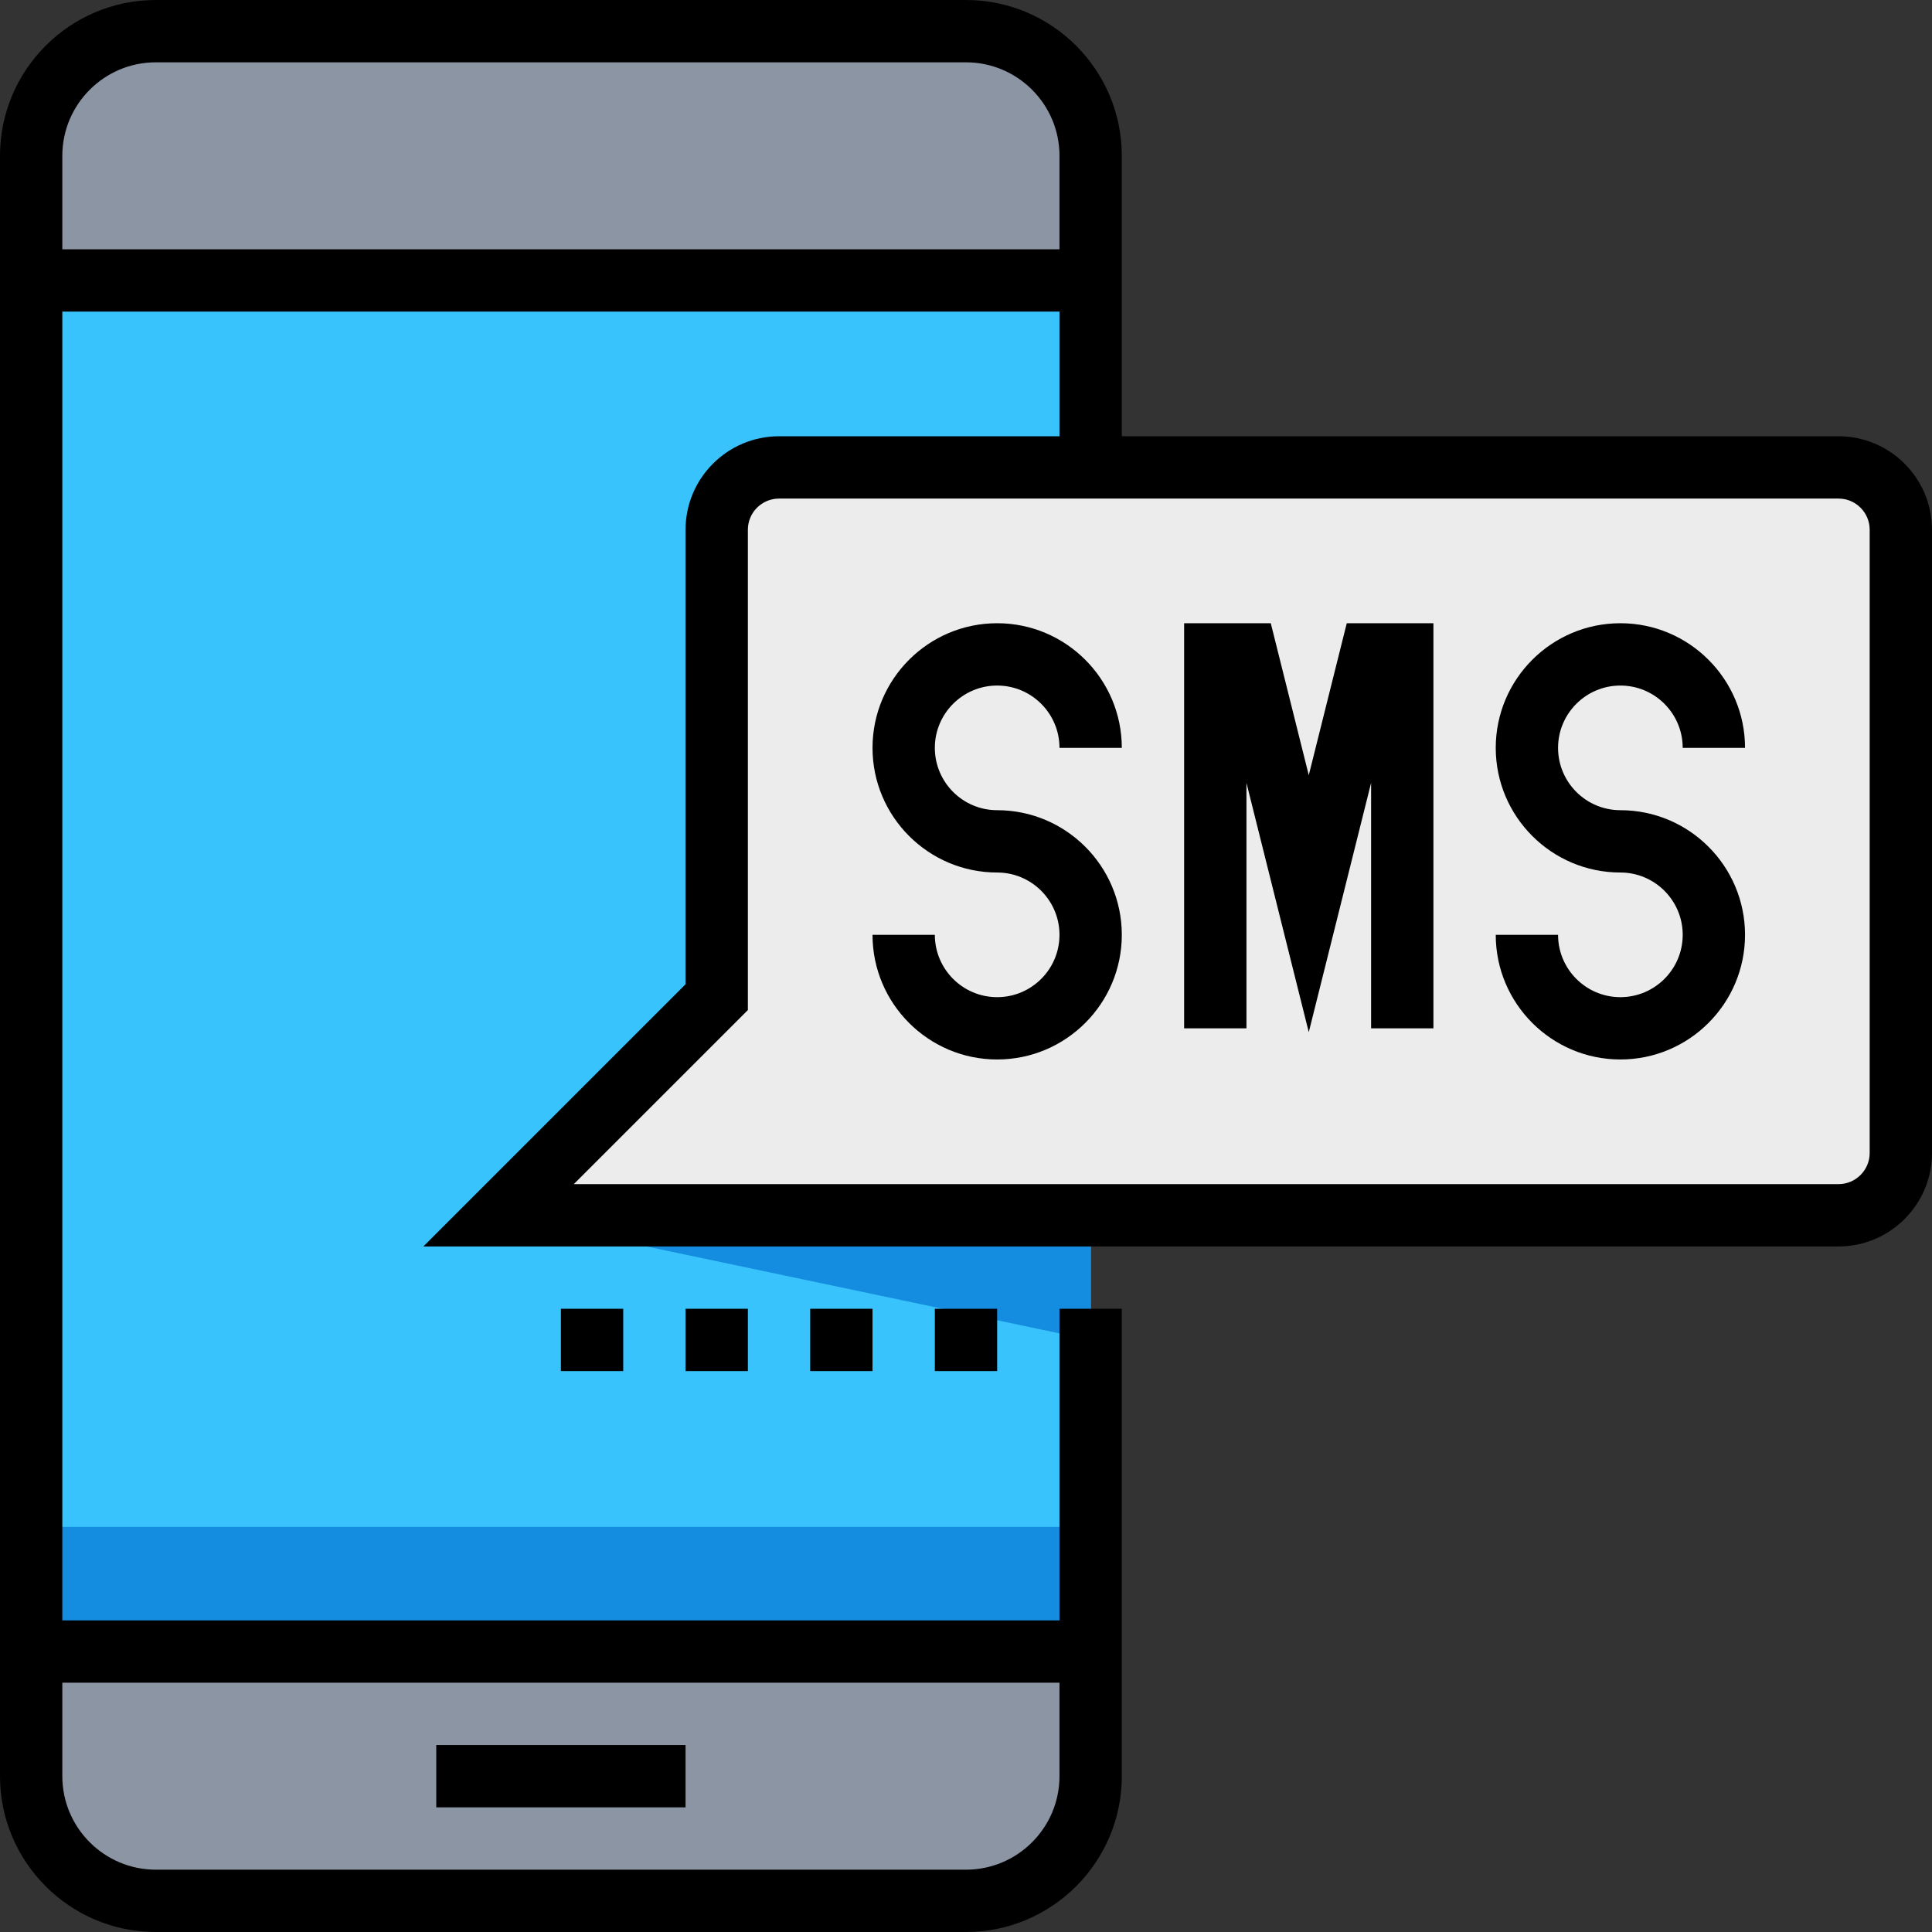
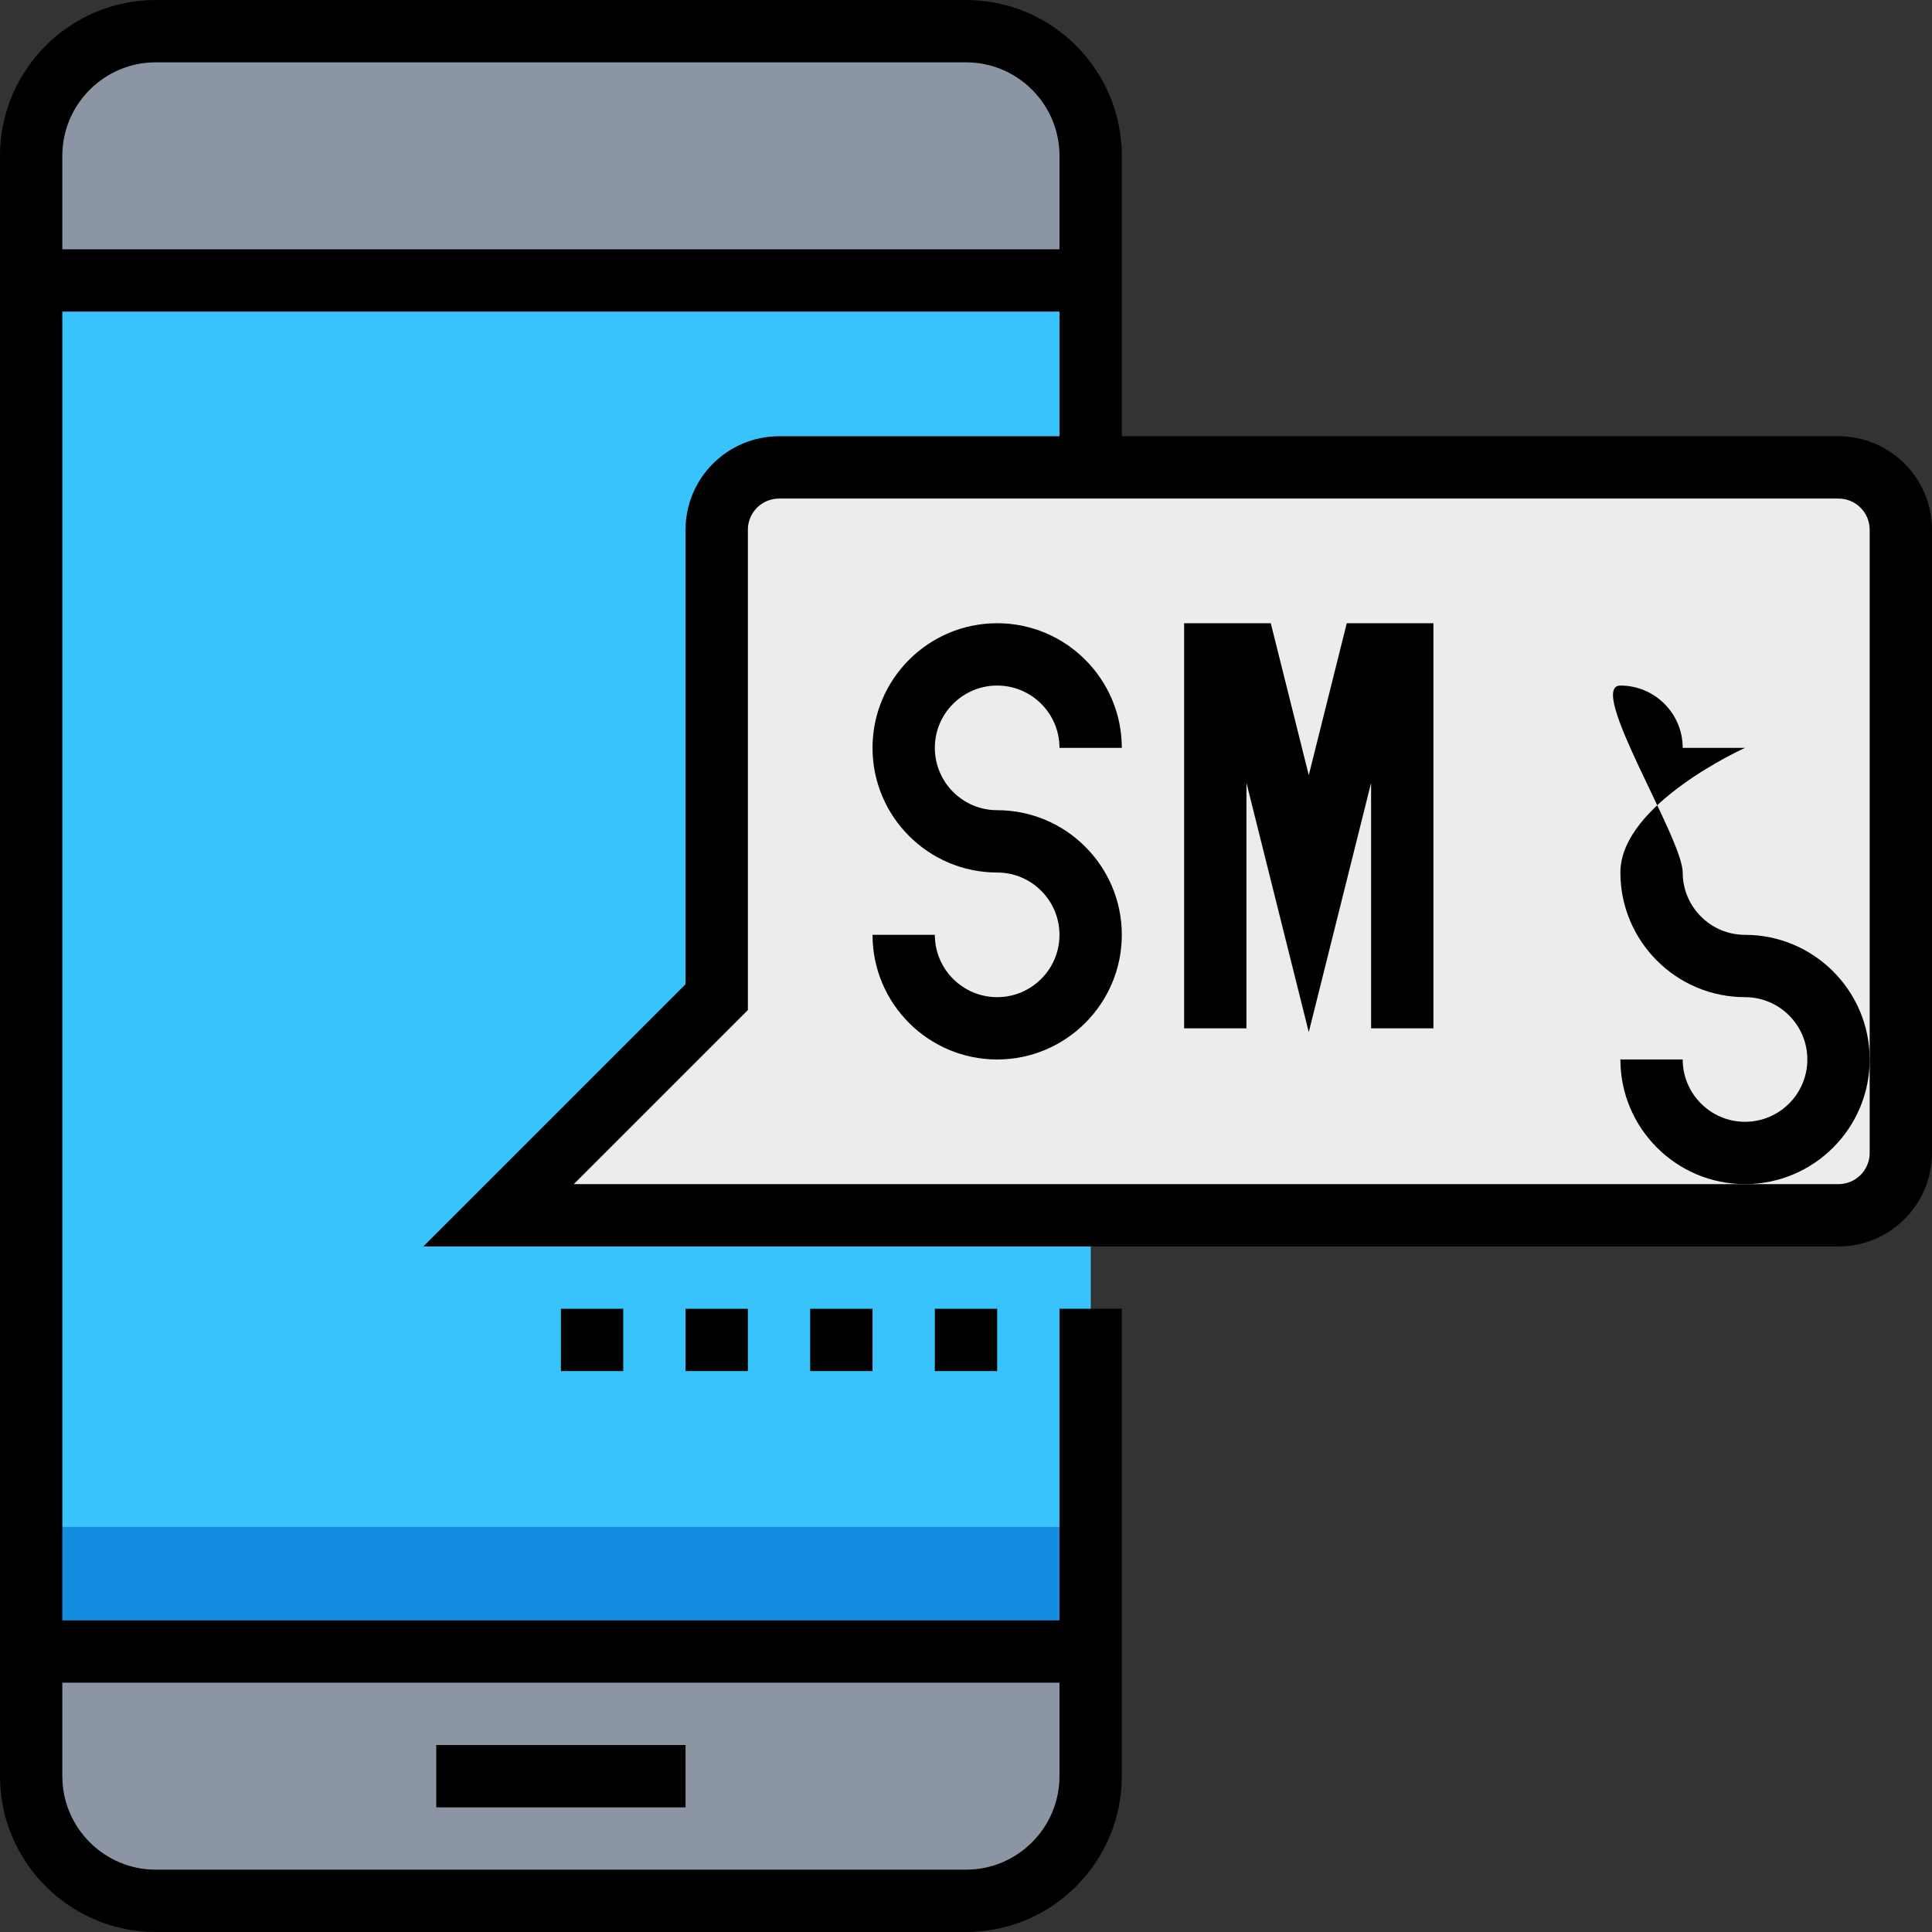
<svg xmlns="http://www.w3.org/2000/svg" version="1.1" id="Capa_1" x="0px" y="0px" viewBox="0 0 496 496" style="enable-background:new 0 0 496 496;" xml:space="preserve">
  <rect x="0" y="0" width="496" height="496" fill="#333333" stroke="none" />
  <path style="fill:#8C95A4;" d="M248,8H40C22.328,8,8,22.328,8,40v416c0,17.672,14.328,32,32,32h208c17.672,0,32-14.328,32-32V312  V120V40C280,22.328,265.672,8,248,8z" />
  <rect x="8" y="72" style="fill:#39C3FC;" width="272" height="352" />
  <rect x="8" y="392" style="fill:#148CE0;" width="272" height="32" />
  <path style="fill:#ECECEC;" d="M184,136v120l-56,56h344c8.84,0,16-7.16,16-16V136c0-8.84-7.16-16-16-16H200  C191.16,120,184,127.16,184,136z" />
-   <polygon style="fill:#148CE0;" points="128,312 280,344 280,312 " />
  <path d="M472,112H288V40c0-22.056-17.944-40-40-40H40C17.944,0,0,17.944,0,40v416c0,22.056,17.944,40,40,40h208  c22.056,0,40-17.944,40-40V336h-16v80H16V80h256v32h-72c-13.232,0-24,10.768-24,24v116.688L108.688,320H472  c13.232,0,24-10.768,24-24V136C496,122.768,485.232,112,472,112z M272,432v24c0,13.232-10.768,24-24,24H40  c-13.232,0-24-10.768-24-24v-24H272z M16,64V40c0-13.232,10.768-24,24-24h208c13.232,0,24,10.768,24,24v24H16z M480,296  c0,4.416-3.584,8-8,8H147.312L192,259.312V136c0-4.416,3.584-8,8-8h272c4.416,0,8,3.584,8,8V296z" />
-   <path d="M416,176c8.824,0,16,7.176,16,16h16c0-17.648-14.352-32-32-32s-32,14.352-32,32s14.352,32,32,32c8.824,0,16,7.176,16,16  s-7.176,16-16,16s-16-7.176-16-16h-16c0,17.648,14.352,32,32,32s32-14.352,32-32s-14.352-32-32-32c-8.824,0-16-7.176-16-16  S407.176,176,416,176z" />
+   <path d="M416,176c8.824,0,16,7.176,16,16h16s-32,14.352-32,32s14.352,32,32,32c8.824,0,16,7.176,16,16  s-7.176,16-16,16s-16-7.176-16-16h-16c0,17.648,14.352,32,32,32s32-14.352,32-32s-14.352-32-32-32c-8.824,0-16-7.176-16-16  S407.176,176,416,176z" />
  <path d="M256,176c8.824,0,16,7.176,16,16h16c0-17.648-14.352-32-32-32s-32,14.352-32,32s14.352,32,32,32c8.824,0,16,7.176,16,16  s-7.176,16-16,16s-16-7.176-16-16h-16c0,17.648,14.352,32,32,32s32-14.352,32-32s-14.352-32-32-32c-8.824,0-16-7.176-16-16  S247.176,176,256,176z" />
  <polygon points="336,199.016 326.248,160 304,160 304,264 320,264 320,200.984 336,264.984 352,200.984 352,264 368,264 368,160   345.752,160 " />
  <rect x="112" y="448" width="64" height="16" />
  <rect x="240" y="336" width="16" height="16" />
  <rect x="208" y="336" width="16" height="16" />
  <rect x="176" y="336" width="16" height="16" />
  <rect x="144" y="336" width="16" height="16" />
  <g>
</g>
  <g>
</g>
  <g>
</g>
  <g>
</g>
  <g>
</g>
  <g>
</g>
  <g>
</g>
  <g>
</g>
  <g>
</g>
  <g>
</g>
  <g>
</g>
  <g>
</g>
  <g>
</g>
  <g>
</g>
  <g>
</g>
</svg>